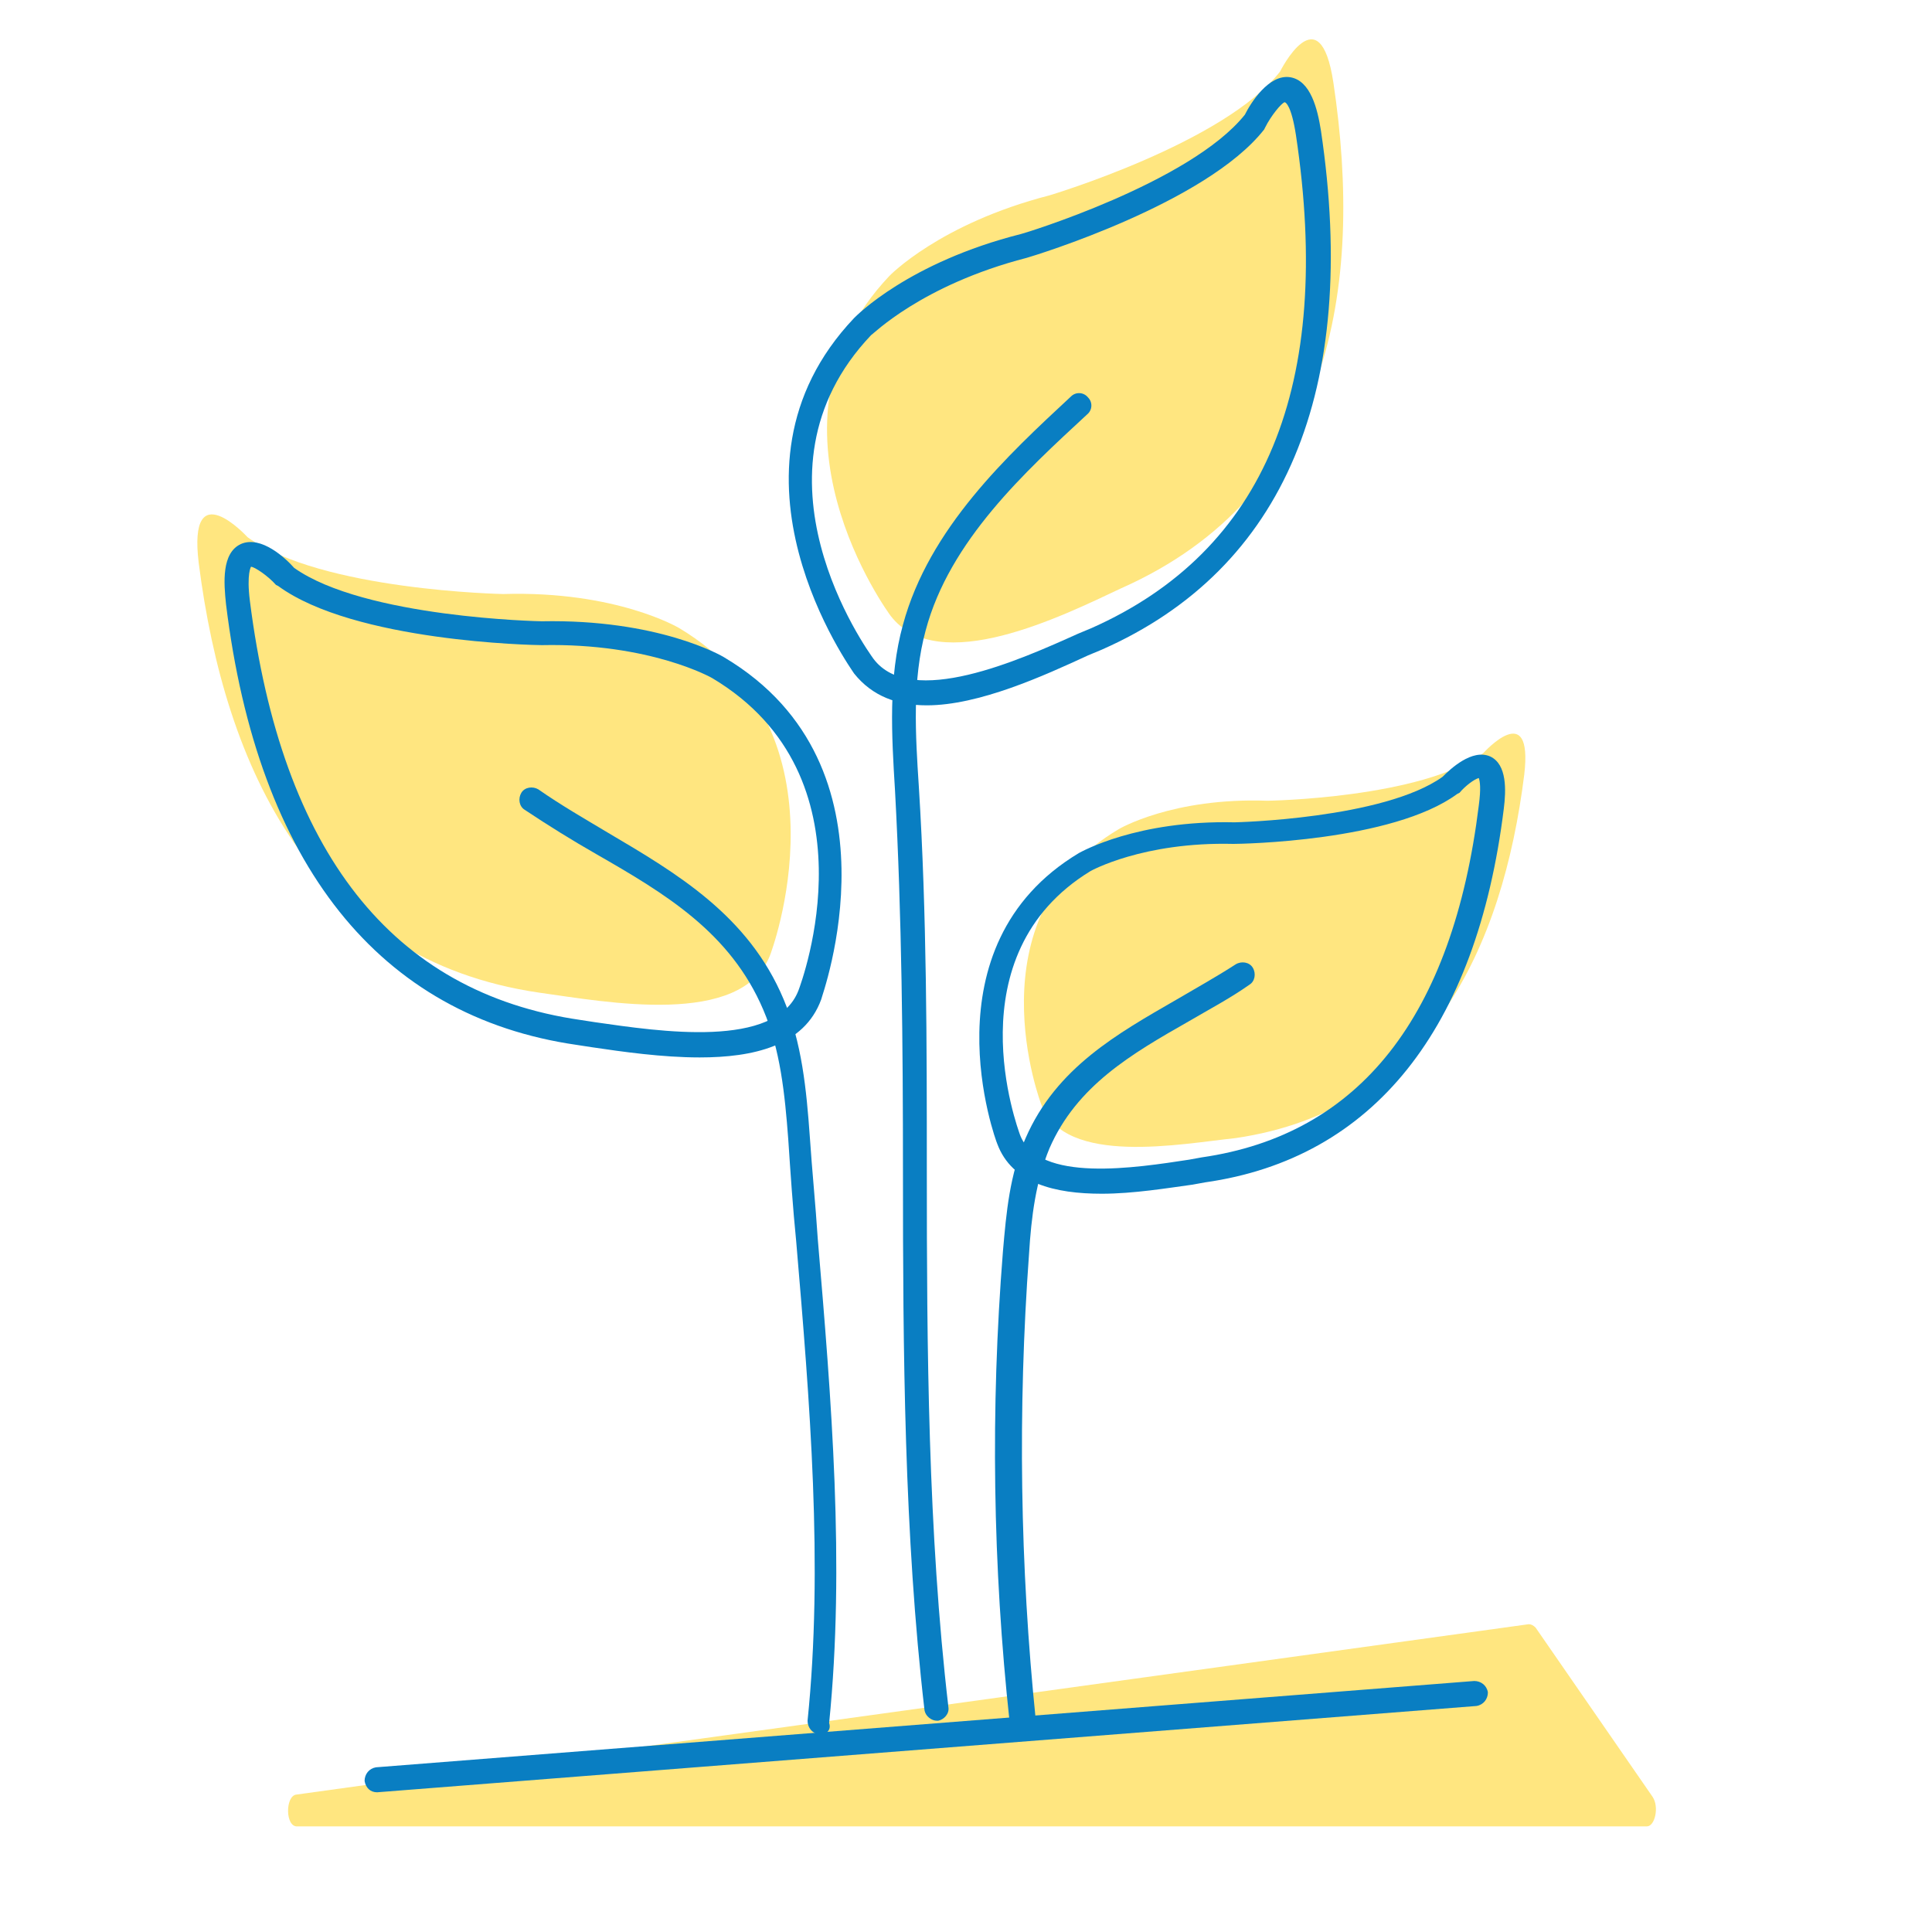
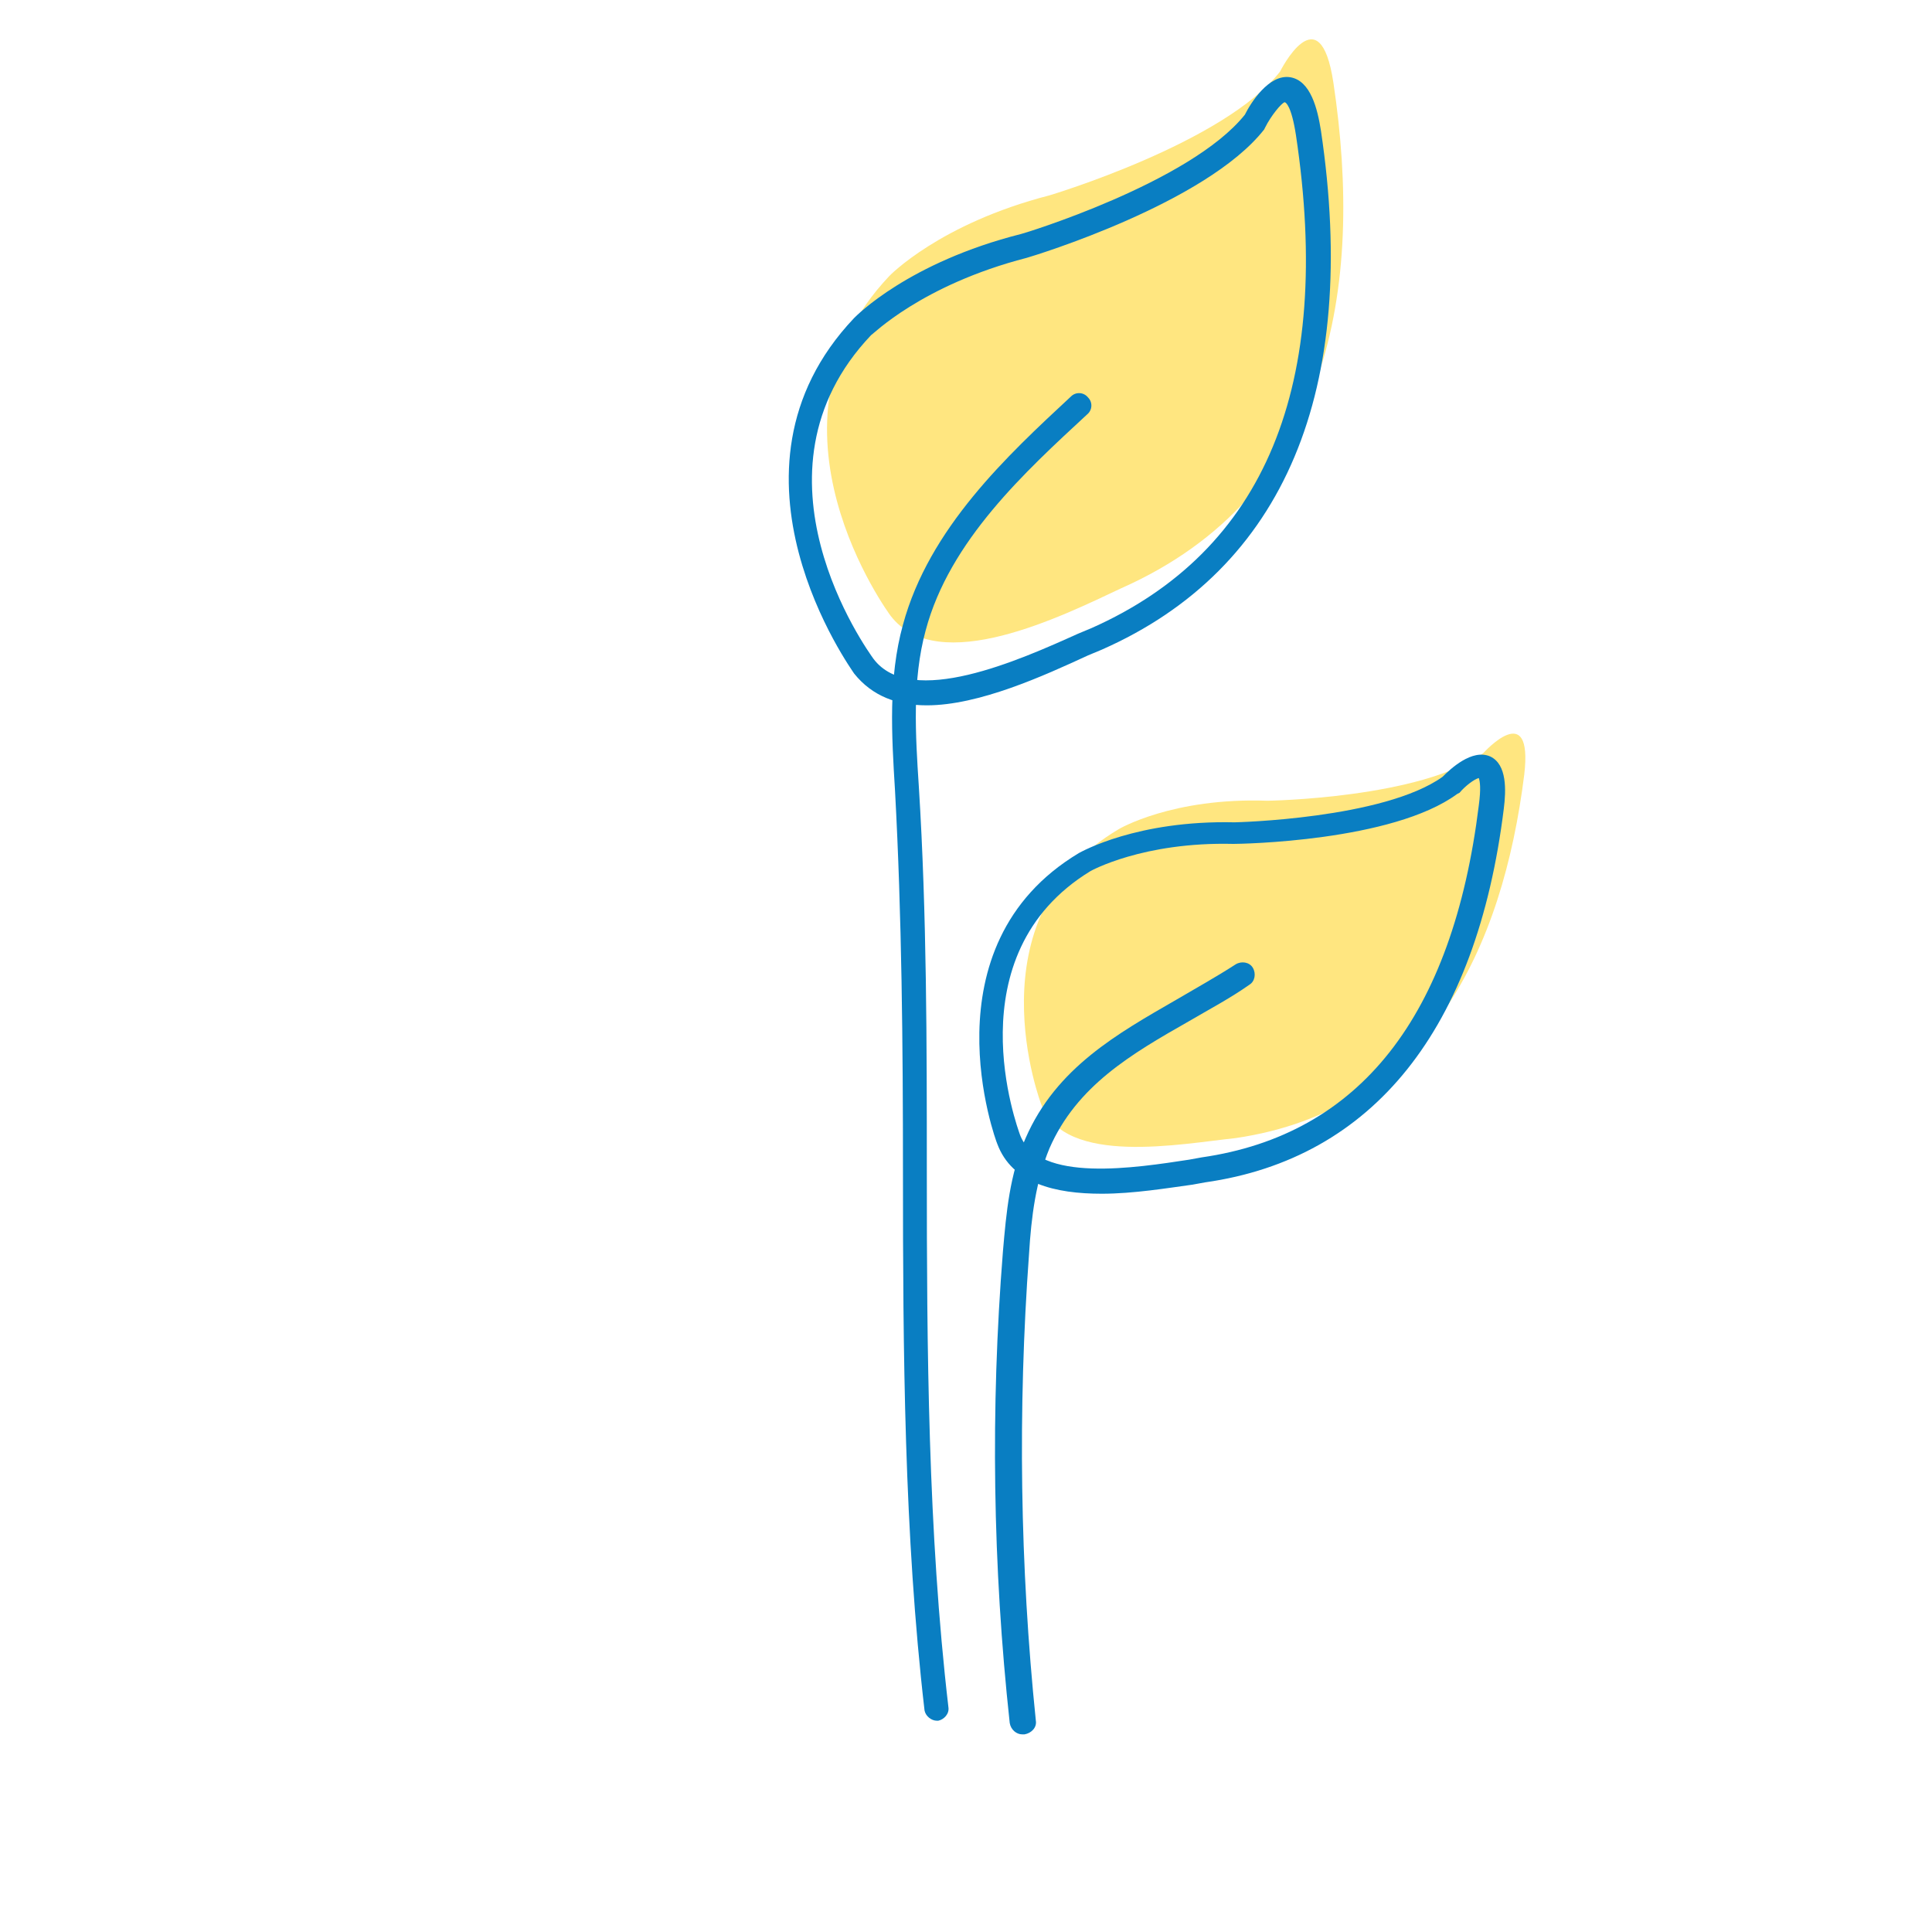
<svg xmlns="http://www.w3.org/2000/svg" version="1.1" id="Layer_1" x="0px" y="0px" viewBox="0 0 170.1 170.1" style="enable-background:new 0 0 170.1 170.1;" xml:space="preserve">
  <style type="text/css">
	.st0{fill:#B8DA9B;}
	.st1{fill:#097EC2;}
	.st2{fill:#FFE680;}
	.st3{fill:#409FD3;}
	.st4{fill:#FFFFFF;}
</style>
  <g>
-     <path class="st2" d="M26.1,158L134.6,143c0.2,0,0.4,0.1,0.6,0.3l10.3,14.9c0.6,0.9,0.2,2.6-0.5,2.6H26.2   C25.1,160.9,25.1,158.1,26.1,158z" />
-   </g>
+     </g>
  <g>
-     <path class="st1" d="M33.2,157.8c-0.6,0-1-0.4-1.1-1c0-0.6,0.4-1.1,1-1.2l96.7-7.6c0.6,0,1.1,0.4,1.2,1c0,0.6-0.4,1.1-1,1.2   L33.2,157.8C33.2,157.8,33.2,157.8,33.2,157.8z" />
-   </g>
+     </g>
  <g>
    <path class="st2" d="M91.7,97.3c0,0-6.4-16.5,6.8-24.3c0,0,4.7-2.8,13.1-2.5c0,0,13.5-0.2,19-4.2c0,0,4.4-4.9,3.6,1.9   c-1.9,15.2-8.4,29.5-25.4,32C104,100.7,93.8,102.7,91.7,97.3z" />
  </g>
  <g>
    <path class="st1" d="M97,105.1c-4.1,0-7.9-0.9-9.2-4.4c-0.1-0.2-6.5-17.4,7.2-25.6c0.2-0.1,5.1-2.9,13.7-2.7c0.1,0,13.1-0.3,18.3-4   c0.7-0.7,2.6-2.5,4.2-1.8c1.5,0.7,1.4,3,1.2,4.6c-2.4,19.4-11.5,30.8-26.3,32.9l-1.1,0.2C102.8,104.6,99.8,105.1,97,105.1z    M89.8,99.9c1.6,4.3,10.3,2.9,14.9,2.2l1.1-0.2c13.9-2,22.1-12.4,24.4-31c0.2-1.5,0.1-2.1,0-2.4c-0.4,0.1-1.2,0.7-1.7,1.3l-0.2,0.1   c-5.7,4.2-19.1,4.4-19.7,4.4c-8-0.2-12.6,2.4-12.6,2.4C83.9,84.1,89.6,99.3,89.8,99.9z" />
  </g>
  <g>
    <path class="st1" d="M90,152.7c-0.5,0-1-0.4-1.1-1c-1.5-13.8-1.7-27.7-0.6-41.5c0.3-3.5,0.6-6.8,2-10C93,94,98.4,91,103.6,88   c1.7-1,3.5-2,5.2-3.1c0.5-0.3,1.2-0.2,1.5,0.3c0.3,0.5,0.2,1.2-0.3,1.5c-1.7,1.2-3.6,2.2-5.3,3.2c-5.1,2.9-9.9,5.7-12.3,11.2   c-1.2,2.9-1.6,6-1.8,9.3c-1,13.7-0.8,27.5,0.6,41.1c0.1,0.6-0.4,1.1-1,1.2C90.1,152.7,90.1,152.7,90,152.7z" />
  </g>
  <g>
-     <path class="st2" d="M67.8,84.1c0,0,7.5-19.5-8-28.8c0,0-5.5-3.3-15.5-3c0,0-16-0.3-22.5-5c0,0-5.3-5.8-4.3,2.3   c2.3,18,10,34.9,30,37.8C53.3,88.2,65.3,90.5,67.8,84.1z" />
-   </g>
+     </g>
  <g>
-     <path class="st1" d="M61.6,93.1c-3.3,0-6.8-0.5-9.5-0.9L50.8,92c-17.4-2.5-28.1-15.9-30.9-38.8c-0.2-1.9-0.4-4.5,1.3-5.3   c1.8-0.8,4,1.3,4.7,2.1c6.2,4.4,21.7,4.7,21.8,4.7c10.2-0.2,15.8,3,16.1,3.2c16.1,9.6,8.5,29.9,8.5,30.1   C70.8,92.1,66.3,93.1,61.6,93.1z M22.1,49.9c0,0-0.4,0.6-0.1,3c2.8,22.1,12.5,34.5,29.1,36.9l1.3,0.2c5.6,0.8,15.9,2.4,17.9-2.8   l0,0c0.3-0.8,7-18.8-7.6-27.5c0,0-5.4-3.1-15-2.9c-0.7,0-16.5-0.3-23.2-5.2l-0.2-0.1C23.6,50.7,22.4,49.9,22.1,49.9z" />
-   </g>
+     </g>
  <g>
-     <path class="st1" d="M72.2,152.7c0,0-0.1,0-0.1,0c-0.6-0.1-1-0.6-1-1.2c1.4-13.6,0.2-28.1-1-42.2c-0.3-3-0.5-6-0.7-9   c-0.3-4-0.7-7.9-2.2-11.4c-2.9-6.8-8.6-10.2-14.7-13.7c-2.1-1.2-4.2-2.5-6.3-3.9c-0.5-0.3-0.6-1-0.3-1.5c0.3-0.5,1-0.6,1.5-0.3   c2,1.4,4.1,2.6,6.1,3.8c6.1,3.6,12.4,7.3,15.5,14.7c1.6,3.8,2,7.9,2.3,12.1c0.2,3,0.5,5.9,0.7,9c1.2,14.1,2.4,28.7,1,42.6   C73.2,152.3,72.8,152.7,72.2,152.7z" />
-   </g>
+     </g>
  <g>
    <path class="st2" d="M78.4,54.2c0,0-12.5-16.8-0.1-29.9c0,0,4.4-4.6,14.1-7.1c0,0,15.4-4.6,20.3-10.9c0,0,3.5-7,4.7,1   c2.7,18-0.2,36.3-18.7,44.5C93.6,54.2,82.6,59.7,78.4,54.2z" />
  </g>
  <g>
    <path class="st1" d="M81.6,62.1c-2.6,0-4.8-0.8-6.4-2.8c-0.1-0.2-12.9-17.7,0-31.3c0.2-0.2,4.8-4.9,14.7-7.4   c0.1,0,14.9-4.5,19.7-10.5c0.5-1,2.1-3.6,4-3.3c1.8,0.3,2.4,2.8,2.7,4.7c3.4,22.8-3.2,38.6-19.3,45.7l-1.2,0.5   C91.9,59.5,86.2,62.1,81.6,62.1z M76.9,58c3.3,4.4,12.9,0.1,18-2.2l1.2-0.5c15.3-6.8,21.3-21.4,18-43.4c-0.4-2.6-0.9-2.9-1-2.9   c-0.3,0.1-1.2,1.2-1.7,2.2l-0.1,0.2c-5.1,6.5-20.2,11.1-20.9,11.3c-9.3,2.4-13.6,6.8-13.7,6.8C65.1,41.7,76.4,57.3,76.9,58L76.9,58   z" />
  </g>
  <g>
    <path class="st1" d="M82.5,151.5c-0.5,0-1-0.4-1.1-0.9c-1.8-15.5-1.9-31.7-1.9-47.4c0-11.1-0.1-22.6-0.7-33.6   c-0.3-4.9-0.6-9.9,0.7-14.6c2.3-8.5,9.2-14.9,14.8-20.1c0.4-0.4,1.1-0.4,1.5,0.1c0.4,0.4,0.4,1.1-0.1,1.5c-5.4,5-12.1,11.1-14.2,19   c-1.2,4.4-0.9,9.2-0.6,13.8c0.7,11.2,0.7,22.7,0.7,33.8c0,15.6,0.1,31.8,1.9,47.2c0.1,0.6-0.4,1.1-0.9,1.2   C82.5,151.5,82.5,151.5,82.5,151.5z" />
  </g>
</svg>